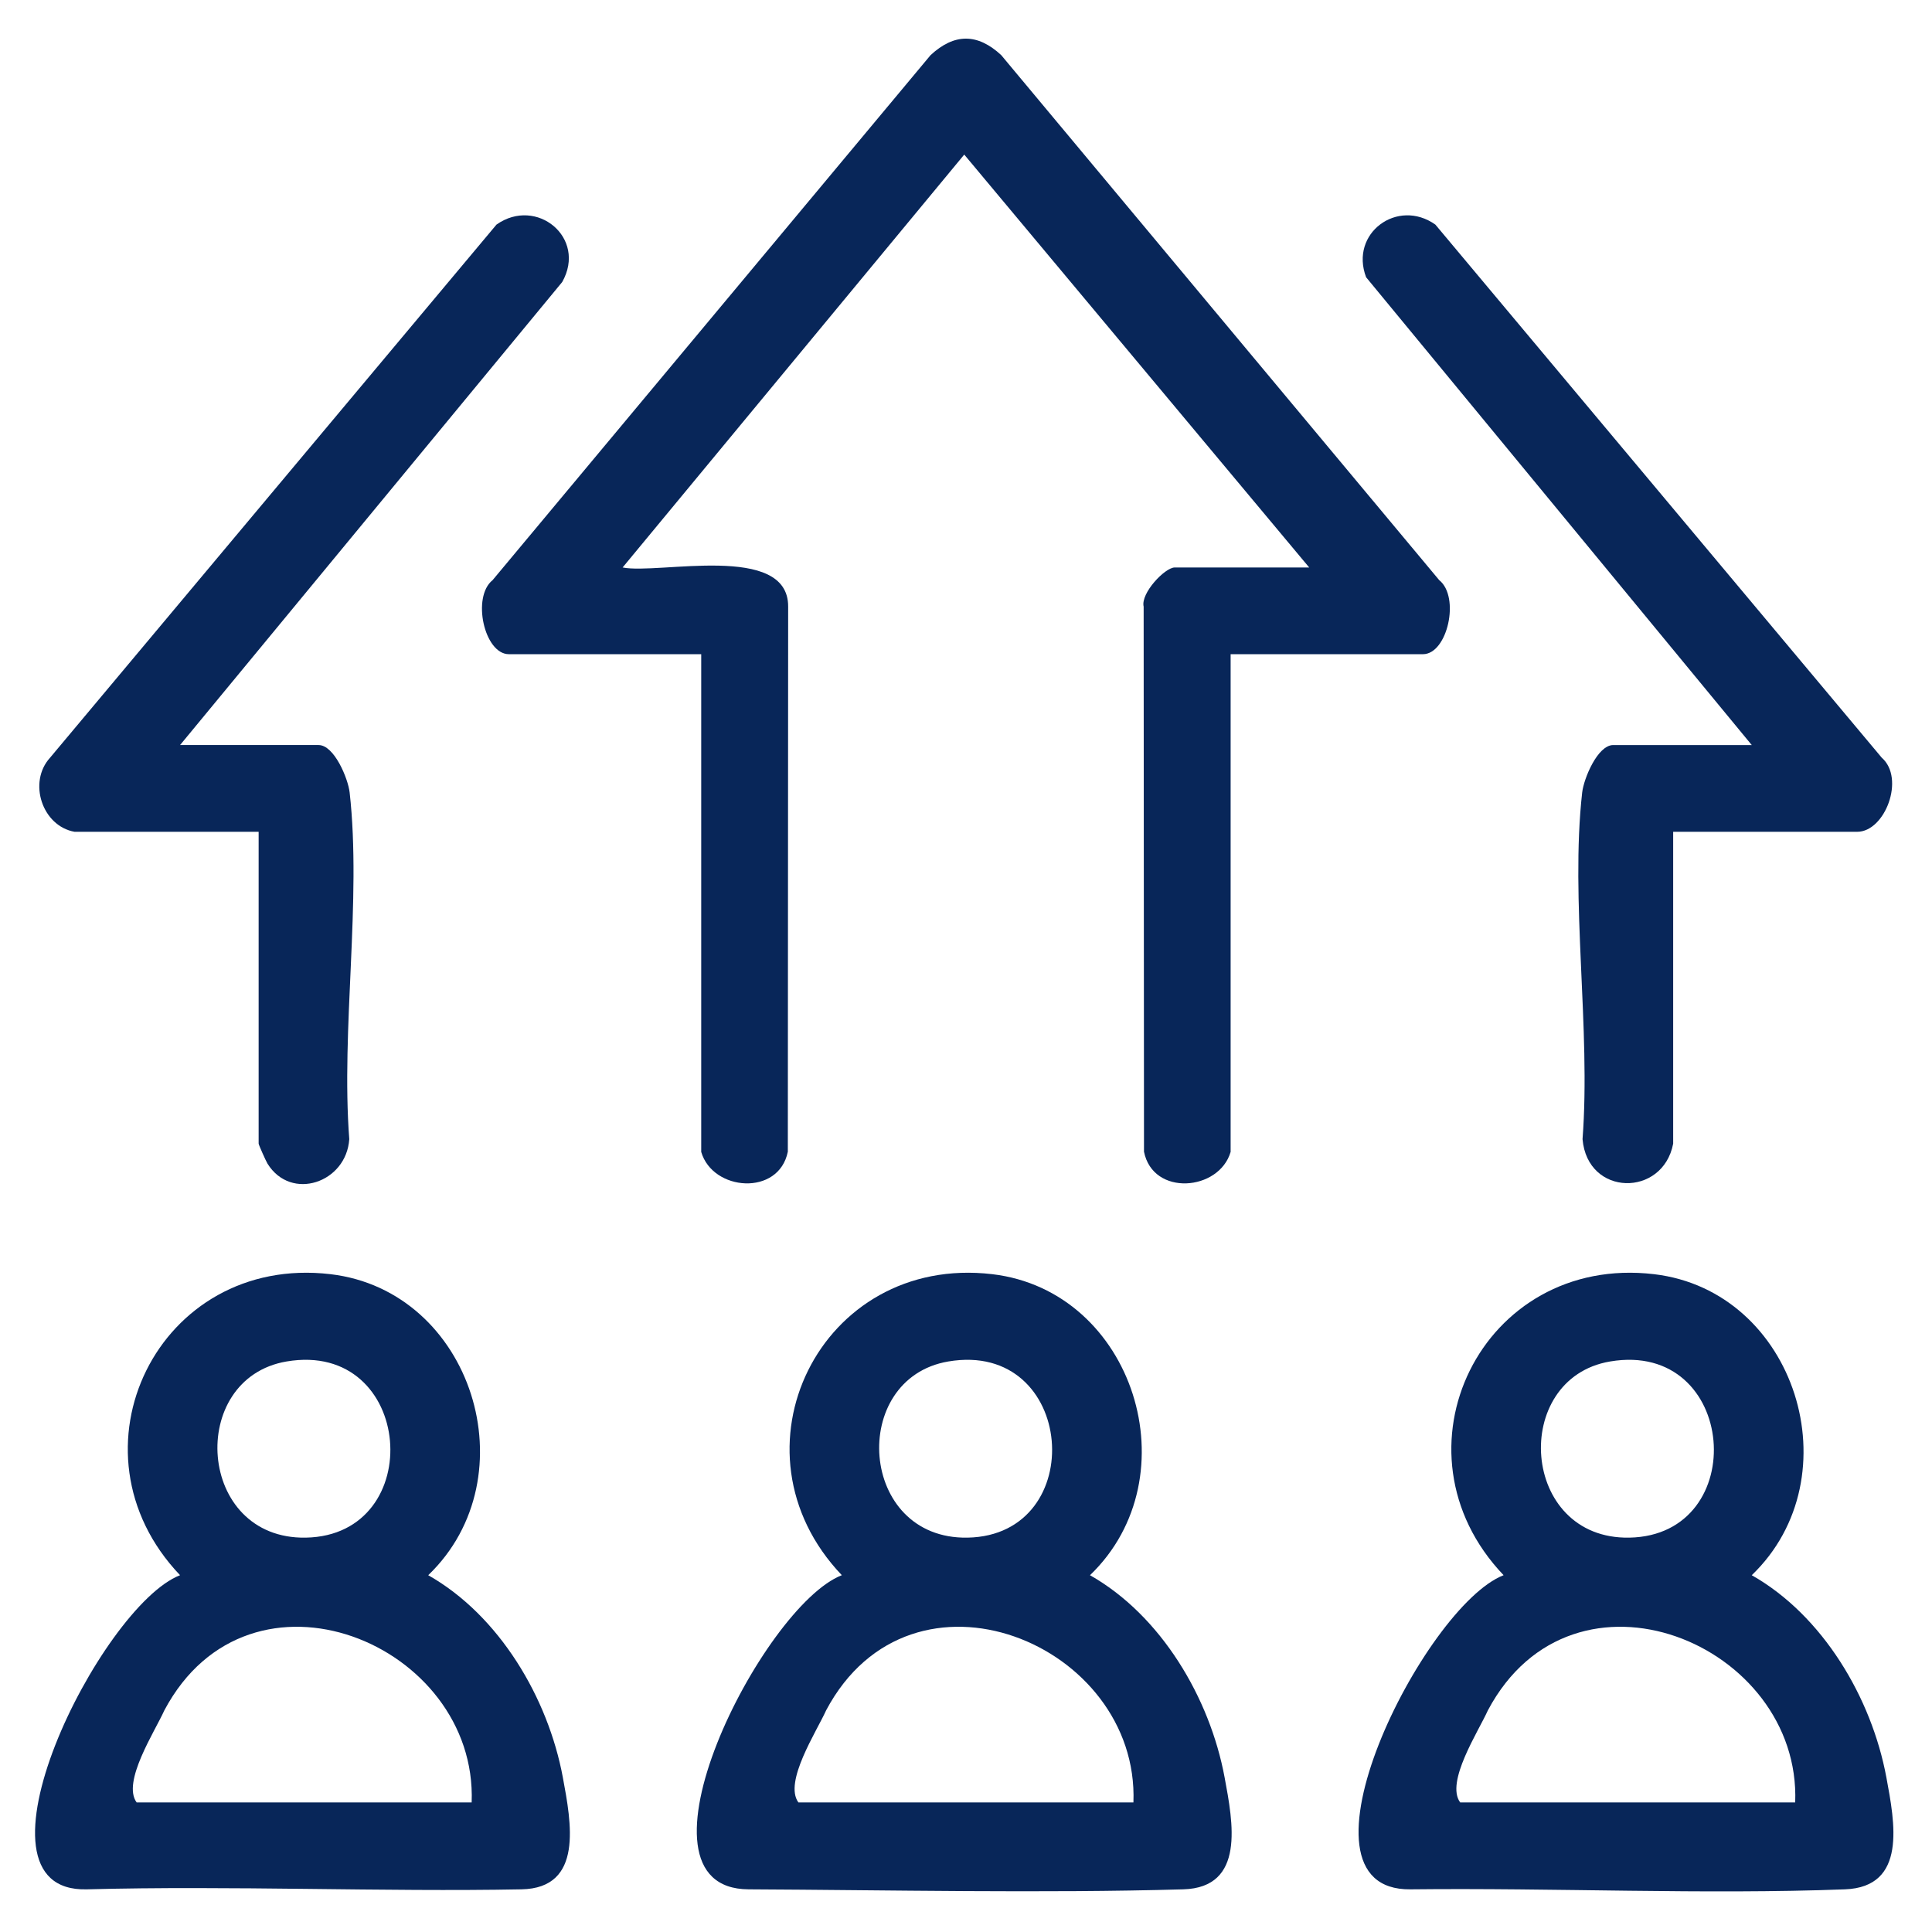
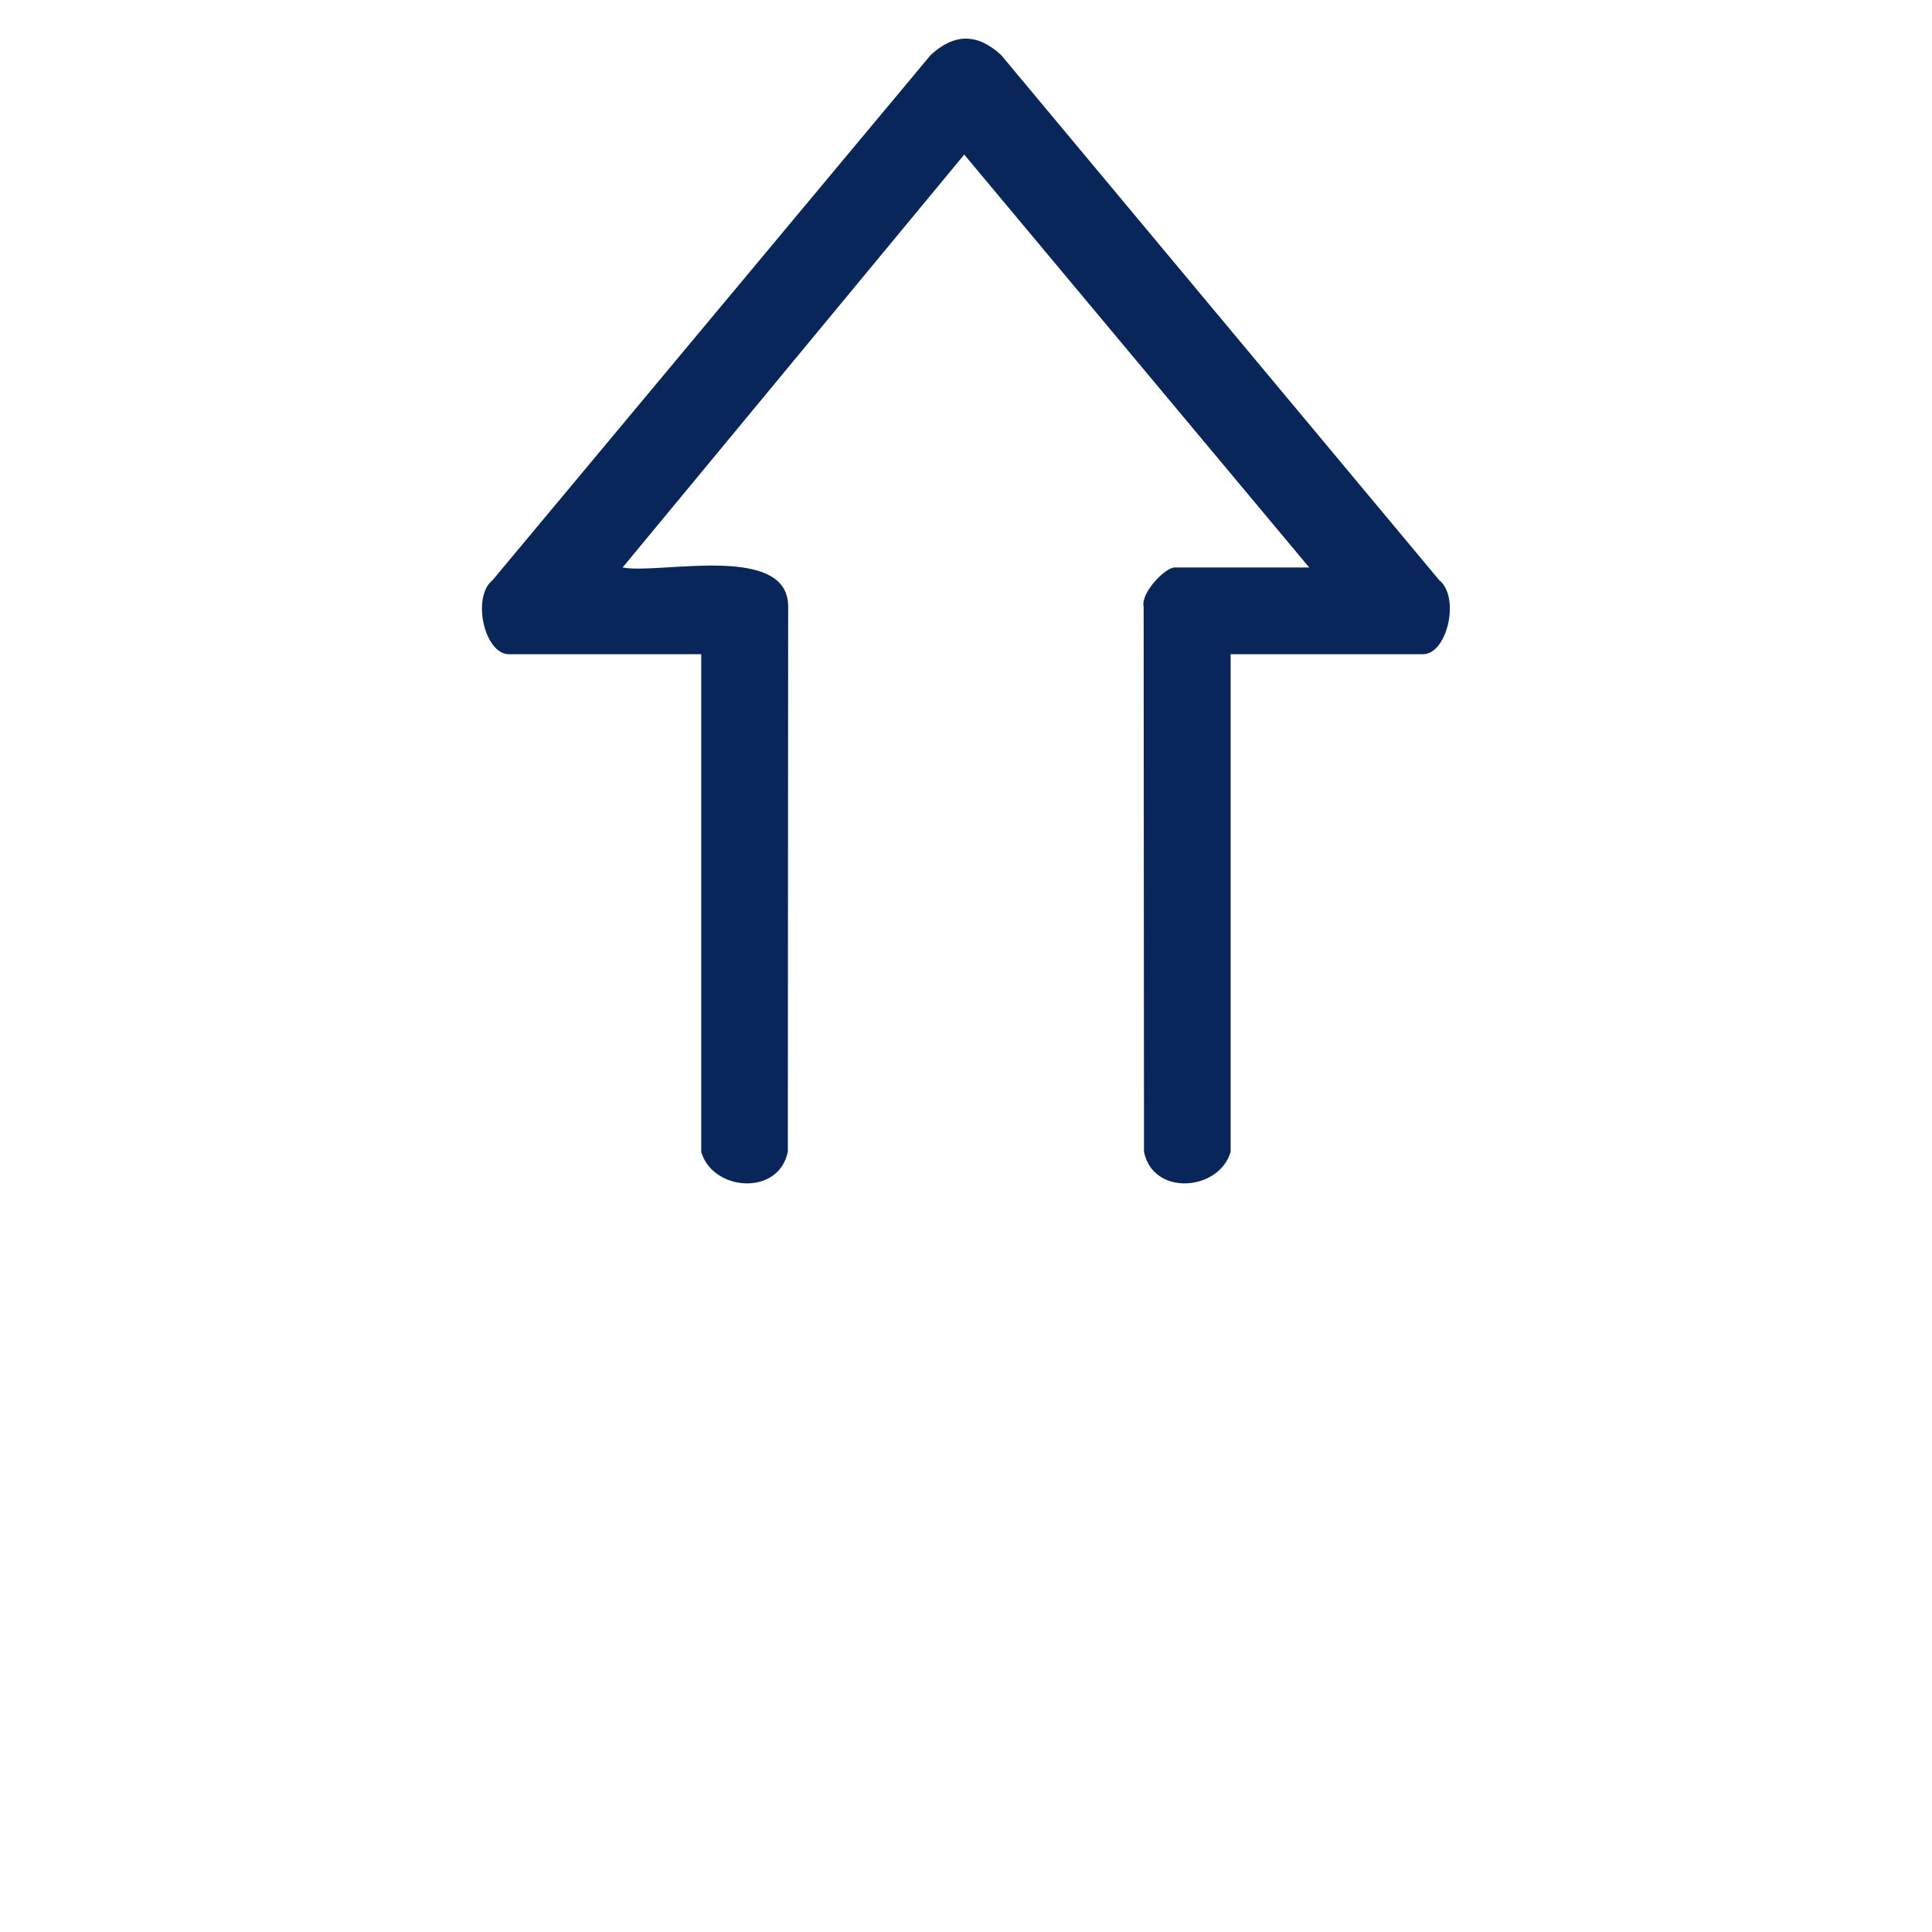
<svg xmlns="http://www.w3.org/2000/svg" id="Layer_1" viewBox="0 0 100 100">
  <defs>
    <style>      .st0 {        fill: #082659;      }    </style>
  </defs>
  <path class="st0" d="M63.697,33.861v25.762c-.596,2.027-4.018,2.317-4.484-.012,0,0-.018-28.213-.018-28.213-.164-.692,1.101-2.026,1.611-2.026h6.958l-17.855-21.371-17.682,21.371c1.855.376,8.584-1.301,8.568,2.026,0,0-.017,28.213-.017,28.213-.466,2.315-3.888,2.053-4.483.012,0,0,0-25.762,0-25.762h-9.955c-1.274,0-1.933-2.966-.842-3.834L48.167,2.853c1.227-1.136,2.428-1.138,3.656,0l22.67,27.174c1.091.868.431,3.834-.842,3.834h-9.955Z" />
-   <path class="st0" d="M22.165,81.533c3.675,2.08,6.204,6.346,6.968,10.468.43,2.32,1.092,5.729-2.143,5.791-7.12.138-15.071-.2-22.495,0-6.666.18.695-14.658,4.825-16.26-6.123-6.421-1.135-16.634,7.791-15.58,7.335.866,10.355,10.492,5.054,15.58ZM14.83,70.47c-5.164.879-4.655,9.22.998,9.118,6.341-.115,5.607-10.242-.998-9.118ZM7.072,93.294h17.341c.315-8.222-11.476-13.103-15.906-4.767-.489,1.092-2.21,3.714-1.434,4.767Z" />
-   <path class="st0" d="M56.418,81.533c3.675,2.08,6.204,6.346,6.968,10.468.43,2.32,1.091,5.699-2.143,5.791-7.243.208-15.298.034-22.495,0-6.668-.032.695-14.658,4.825-16.26-6.123-6.421-1.135-16.634,7.791-15.58,7.335.866,10.355,10.492,5.054,15.58ZM49.082,70.47c-5.164.879-4.655,9.22.998,9.118,6.341-.115,5.607-10.242-.998-9.118ZM41.325,93.294h17.341c.315-8.222-11.476-13.103-15.906-4.767-.489,1.092-2.21,3.714-1.434,4.767Z" />
-   <path class="st0" d="M90.671,81.533c3.675,2.08,6.204,6.346,6.968,10.468.43,2.32,1.09,5.668-2.143,5.791-7.264.276-15.011-.083-22.495,0-6.668.074.695-14.658,4.825-16.26-6.123-6.421-1.135-16.634,7.791-15.58,7.335.866,10.355,10.492,5.054,15.58ZM83.335,70.47c-5.164.879-4.655,9.22.998,9.118,6.341-.115,5.607-10.242-.998-9.118ZM75.578,93.294h17.341c.315-8.222-11.476-13.103-15.906-4.767-.489,1.092-2.21,3.714-1.434,4.767Z" />
-   <path class="st0" d="M3.861,43.054c-1.681-.298-2.423-2.568-1.271-3.834L25.697,11.626c2.068-1.466,4.697.677,3.403,2.971l-19.78,23.967h7.172c.808,0,1.525,1.735,1.606,2.458.624,5.559-.452,12.259-.02,17.94-.148,2.254-3.009,3.234-4.231,1.27-.083-.134-.46-.98-.46-1.037v-16.141H3.861Z" />
-   <path class="st0" d="M86.603,43.054v16.141c-.53,2.78-4.435,2.748-4.691-.233.432-5.681-.643-12.381-.019-17.94.081-.723.798-2.458,1.606-2.458h7.172l-19.961-24.213c-.867-2.283,1.63-4.111,3.584-2.726l23.106,27.594c1.22,1.066.172,3.834-1.271,3.834h-9.527Z" />
</svg>